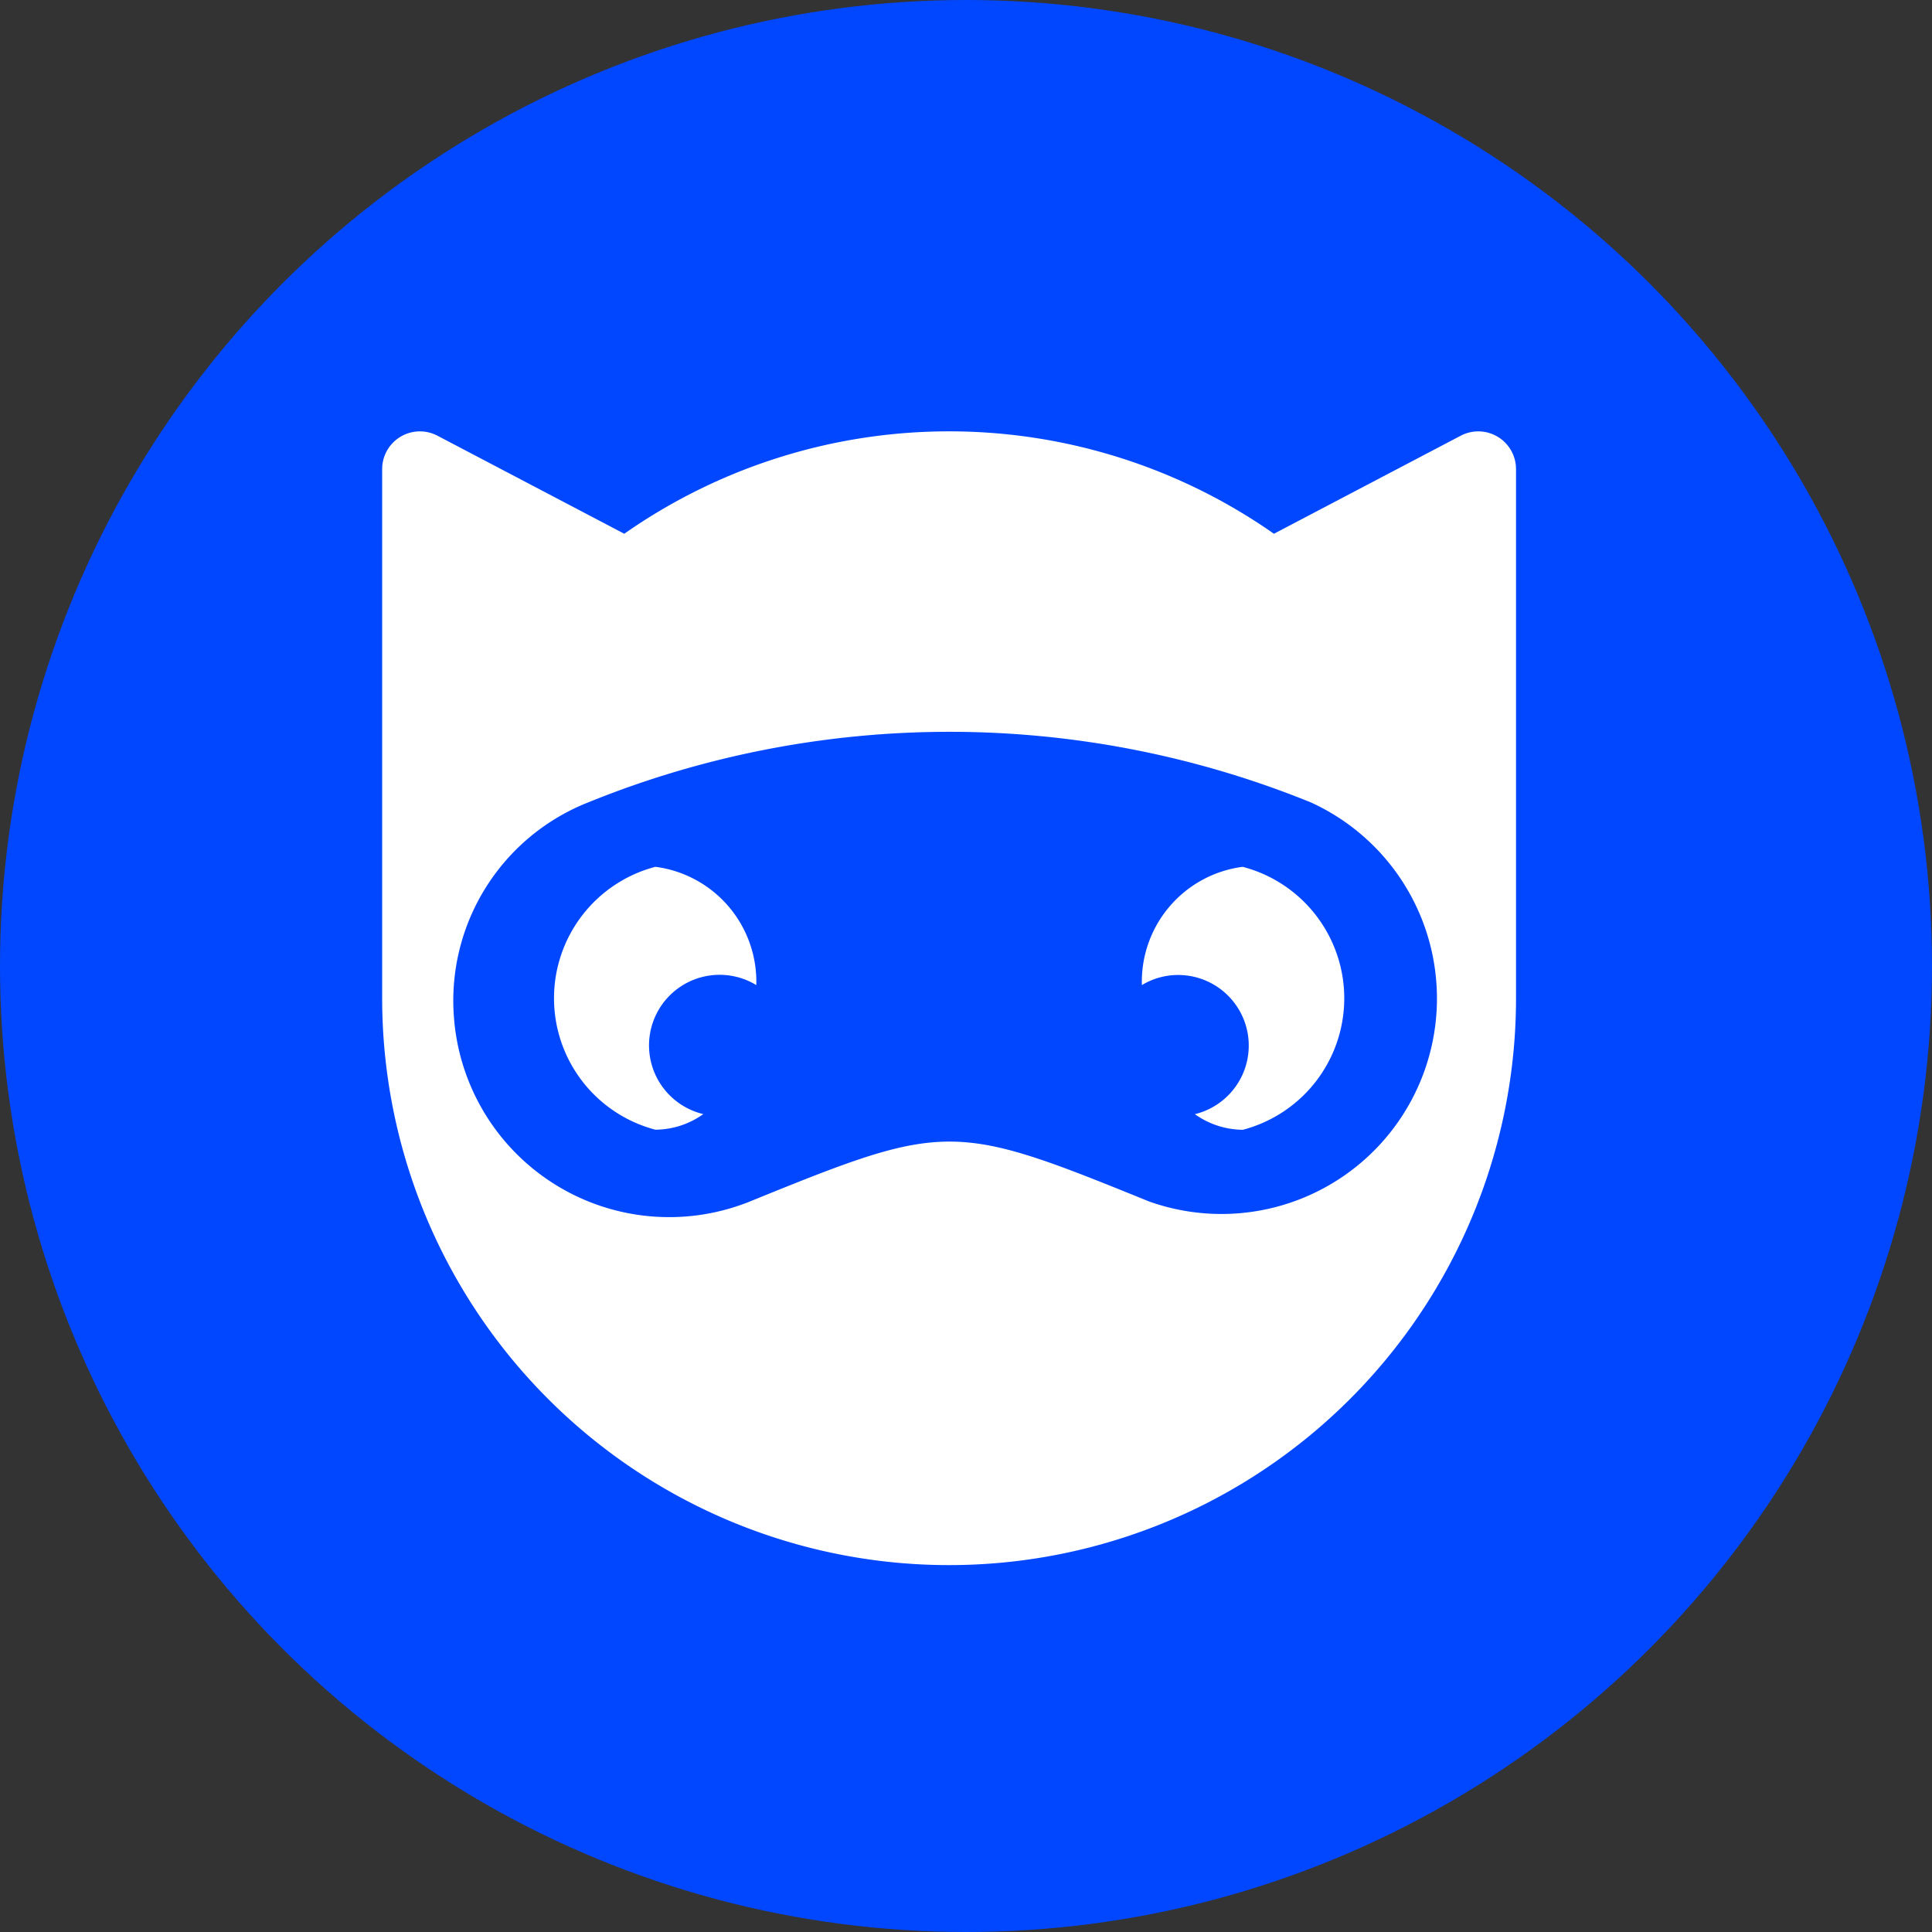
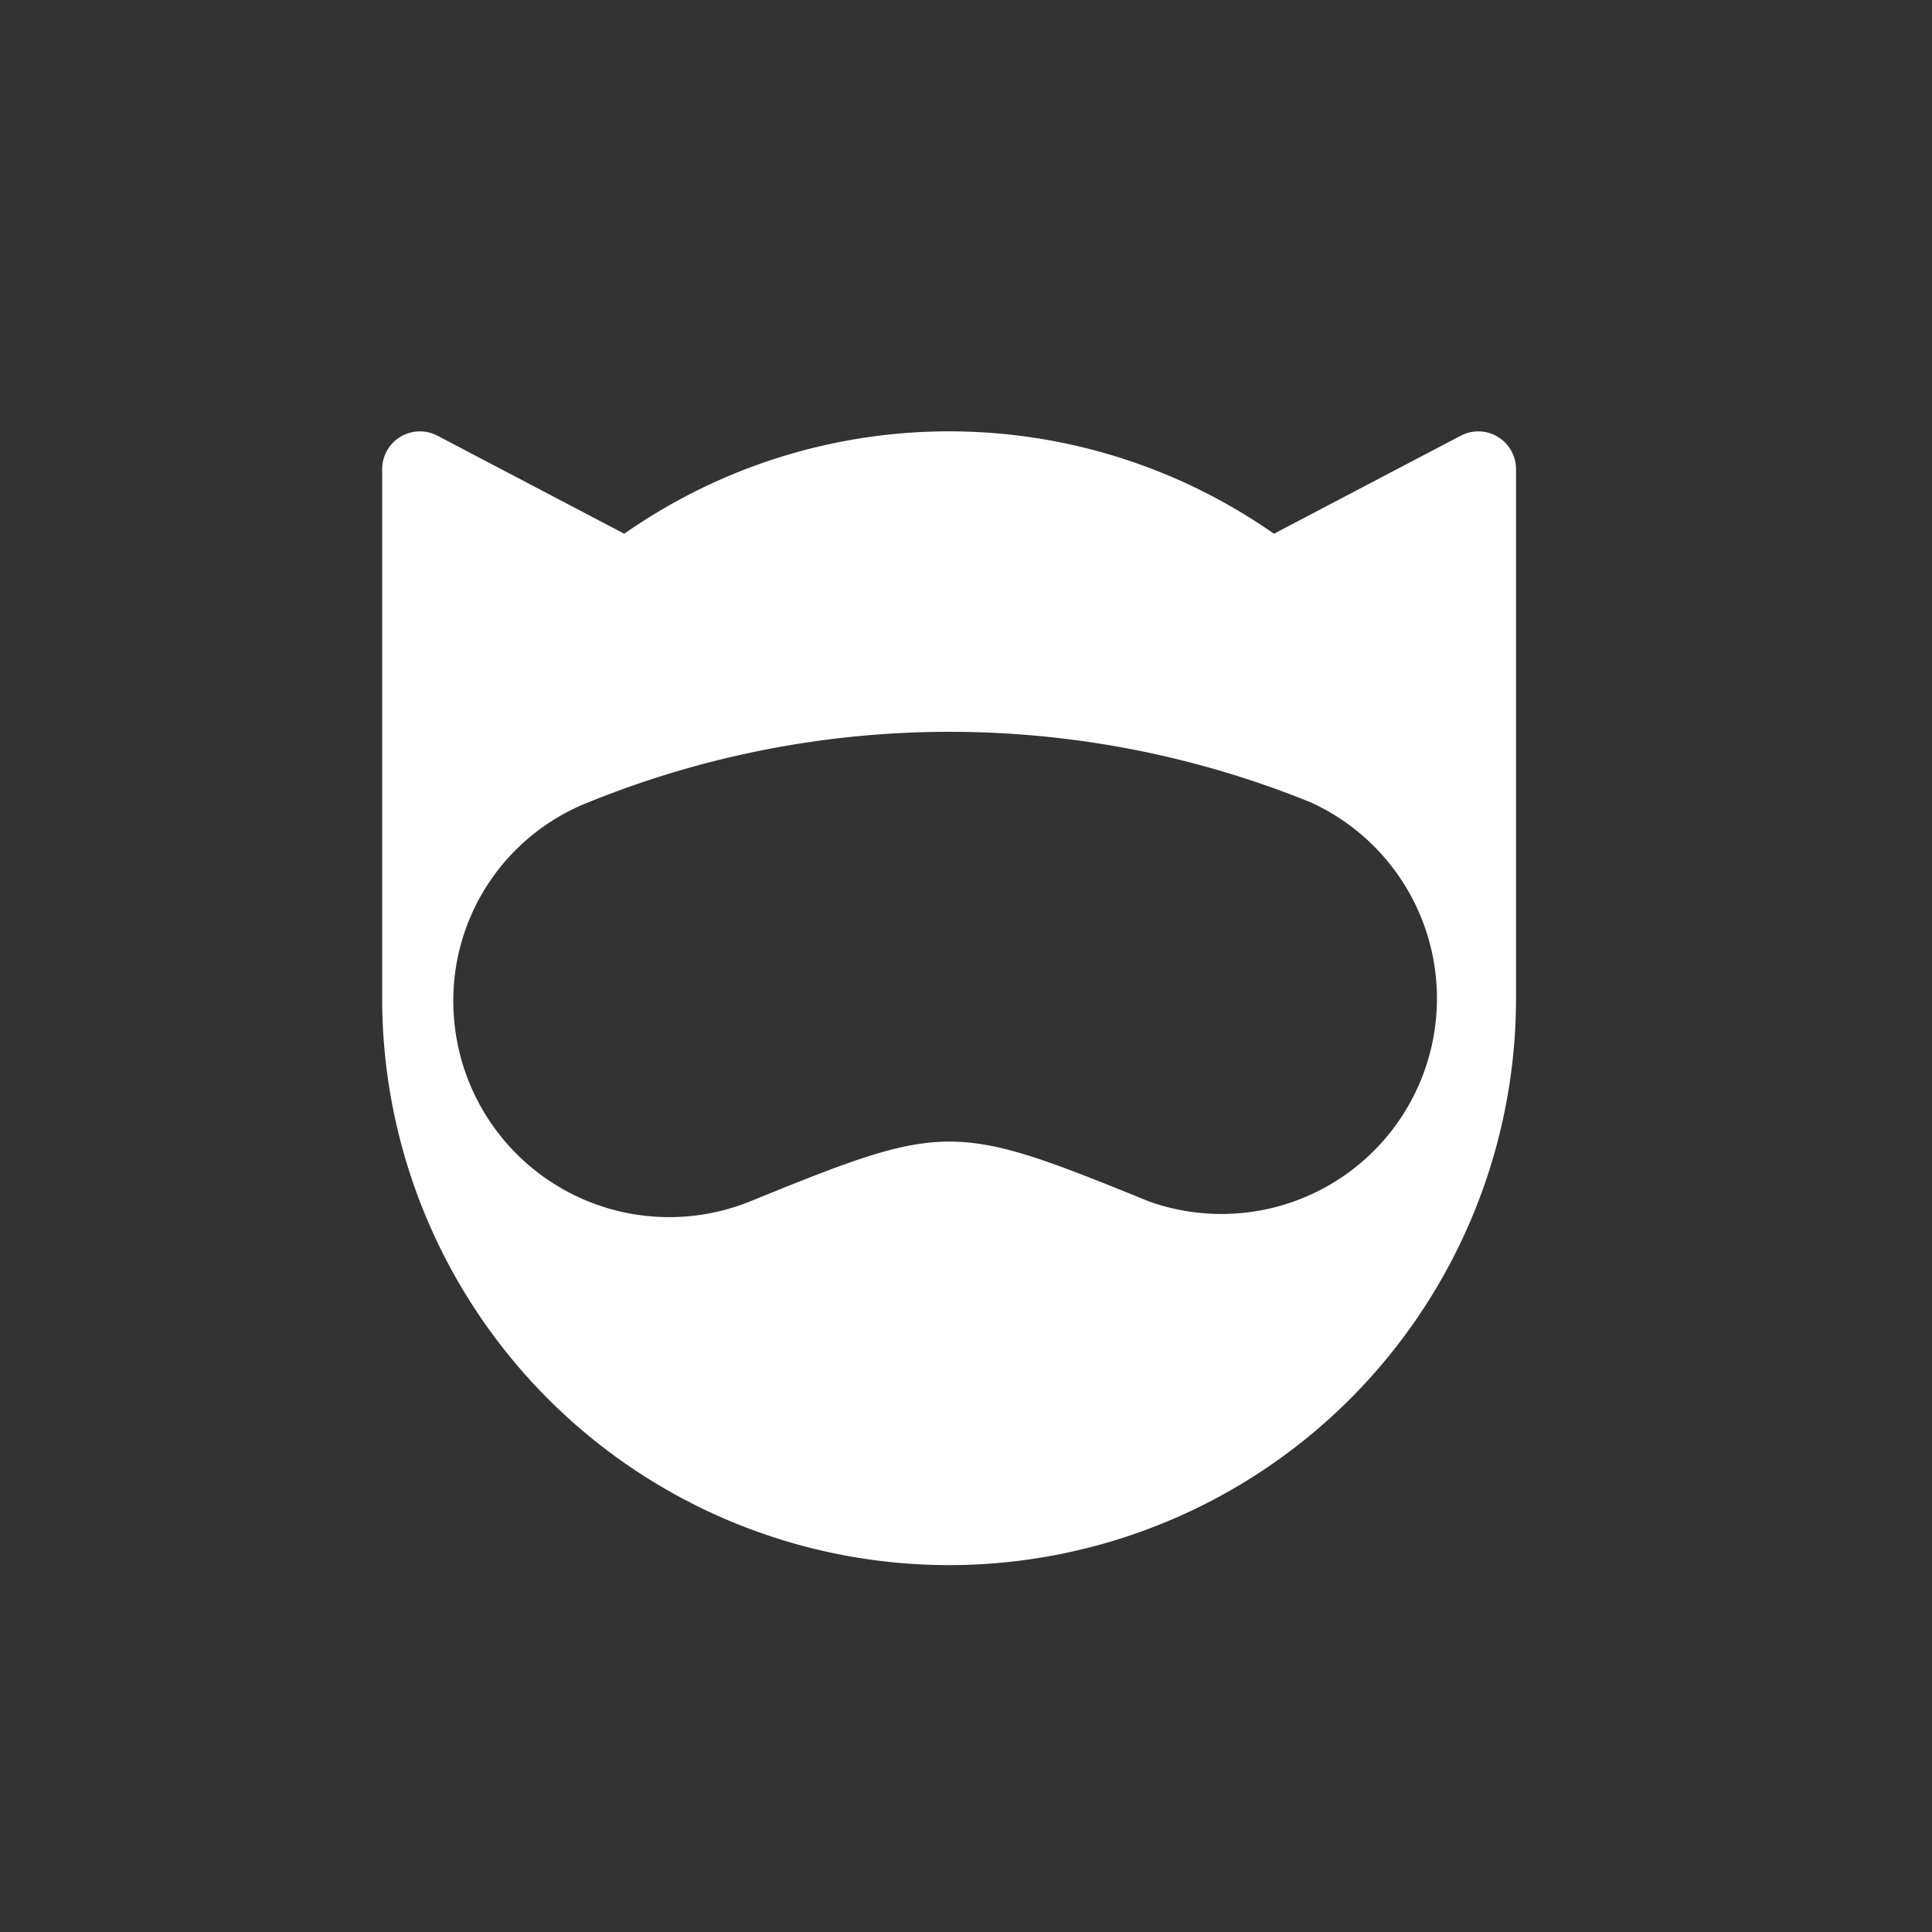
<svg xmlns="http://www.w3.org/2000/svg" width="26" height="26" viewBox="0 0 26 26">
  <rect x="0" y="0" width="26" height="26" fill="#333333" stroke="none" />
  <g id="Group_563" data-name="Group 563" transform="translate(-126.649 -185.84)">
-     <circle id="fullLogo" cx="13" cy="13" r="13" transform="translate(126.649 185.84)" fill="#0047ff" />
    <path id="fullLogo-2" data-name="fullLogo" d="M163.418,210.465l-2.513,1.319a7.622,7.622,0,0,0-8.743,0l-2.513-1.319a.508.508,0,0,0-.745.45v7.119h0a7.629,7.629,0,1,0,15.259,0v-7.12A.508.508,0,0,0,163.418,210.465ZM151.675,215.4a12.919,12.919,0,0,1,9.728,0,2.9,2.9,0,0,1-2.183,5.368c-2.635-1.072-2.727-1.072-5.362,0h0a2.905,2.905,0,0,1-3.989-2.49A2.868,2.868,0,0,1,151.675,215.4Z" transform="translate(-17.112 -18.761)" fill="#fff" />
-     <path id="fullLogo-3" data-name="fullLogo" d="M191.716,234.167a1.559,1.559,0,0,0-1.358,1.592.941.941,0,0,1,.484-.136.95.95,0,0,1,.229,1.873,1.123,1.123,0,0,0,.646.21,1.829,1.829,0,0,0,0-3.538Z" transform="translate(-48.342 -36.662)" fill="#fff" />
-     <path id="fullLogo-4" data-name="fullLogo" d="M159.64,234.167a1.829,1.829,0,0,0,0,3.538,1.12,1.12,0,0,0,.645-.21.95.95,0,1,1,.713-1.736A1.56,1.56,0,0,0,159.64,234.167Z" transform="translate(-24.171 -36.662)" fill="#fff" />
+     <path id="fullLogo-3" data-name="fullLogo" d="M191.716,234.167Z" transform="translate(-48.342 -36.662)" fill="#fff" />
  </g>
</svg>